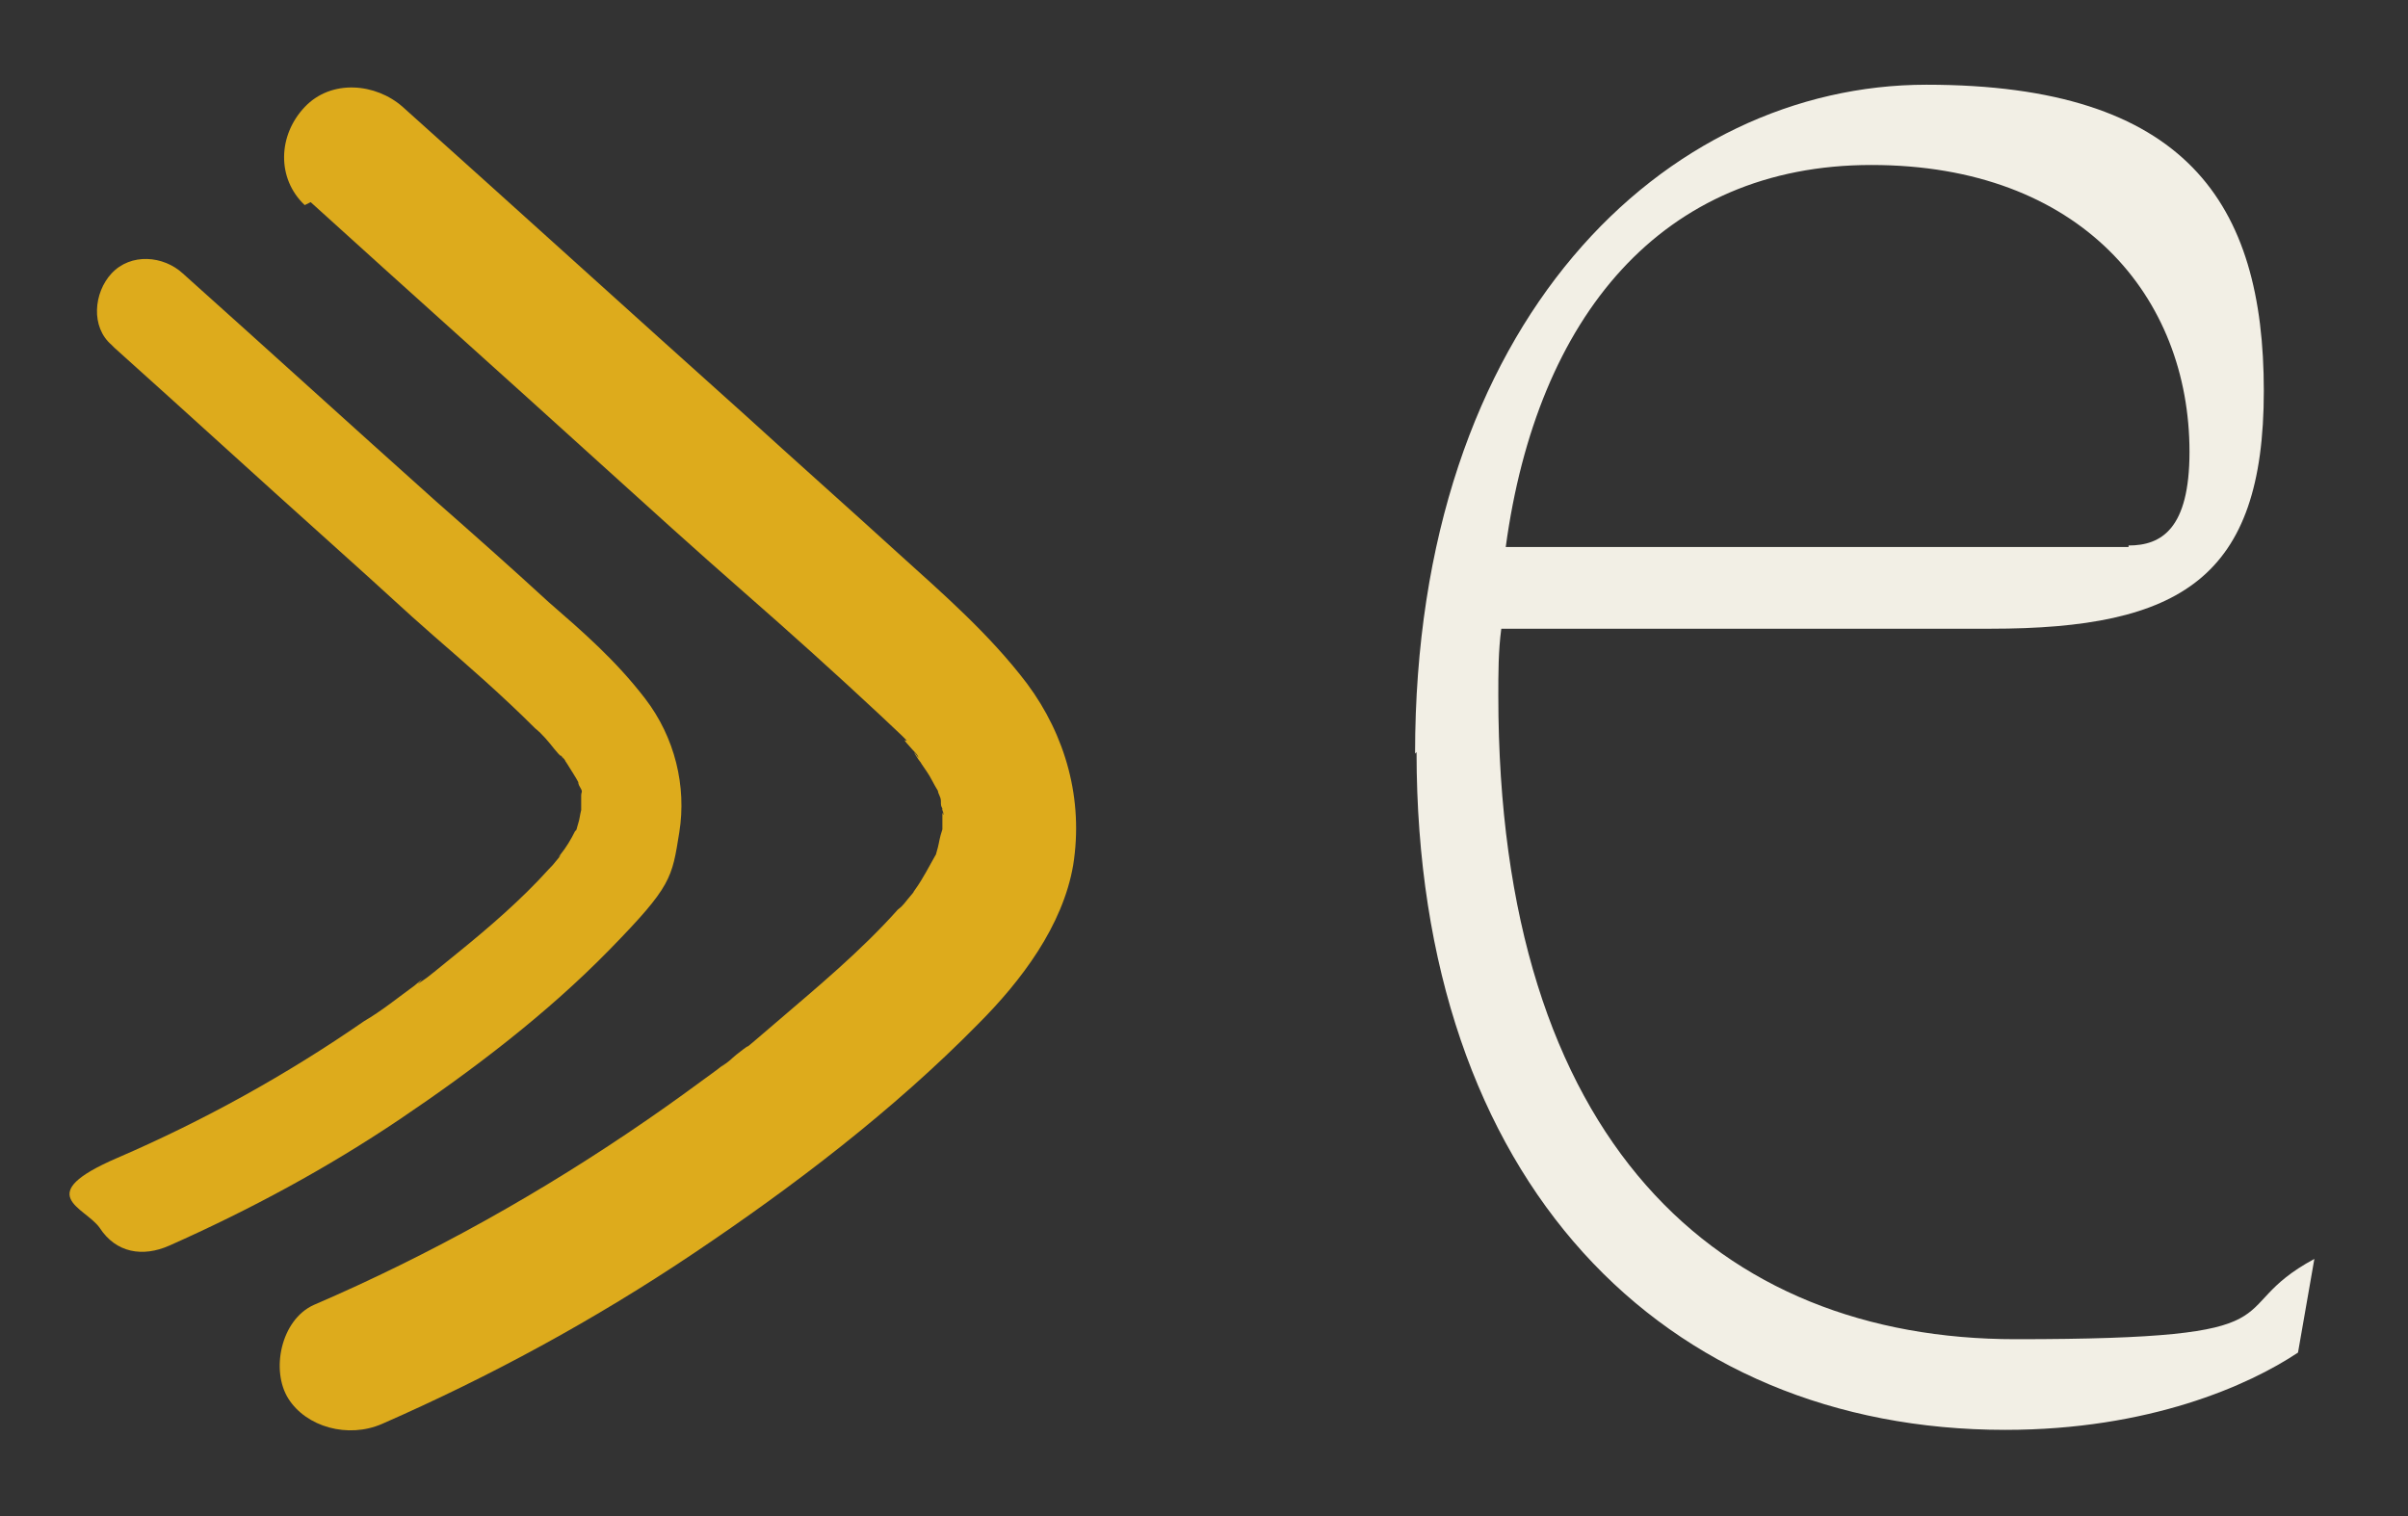
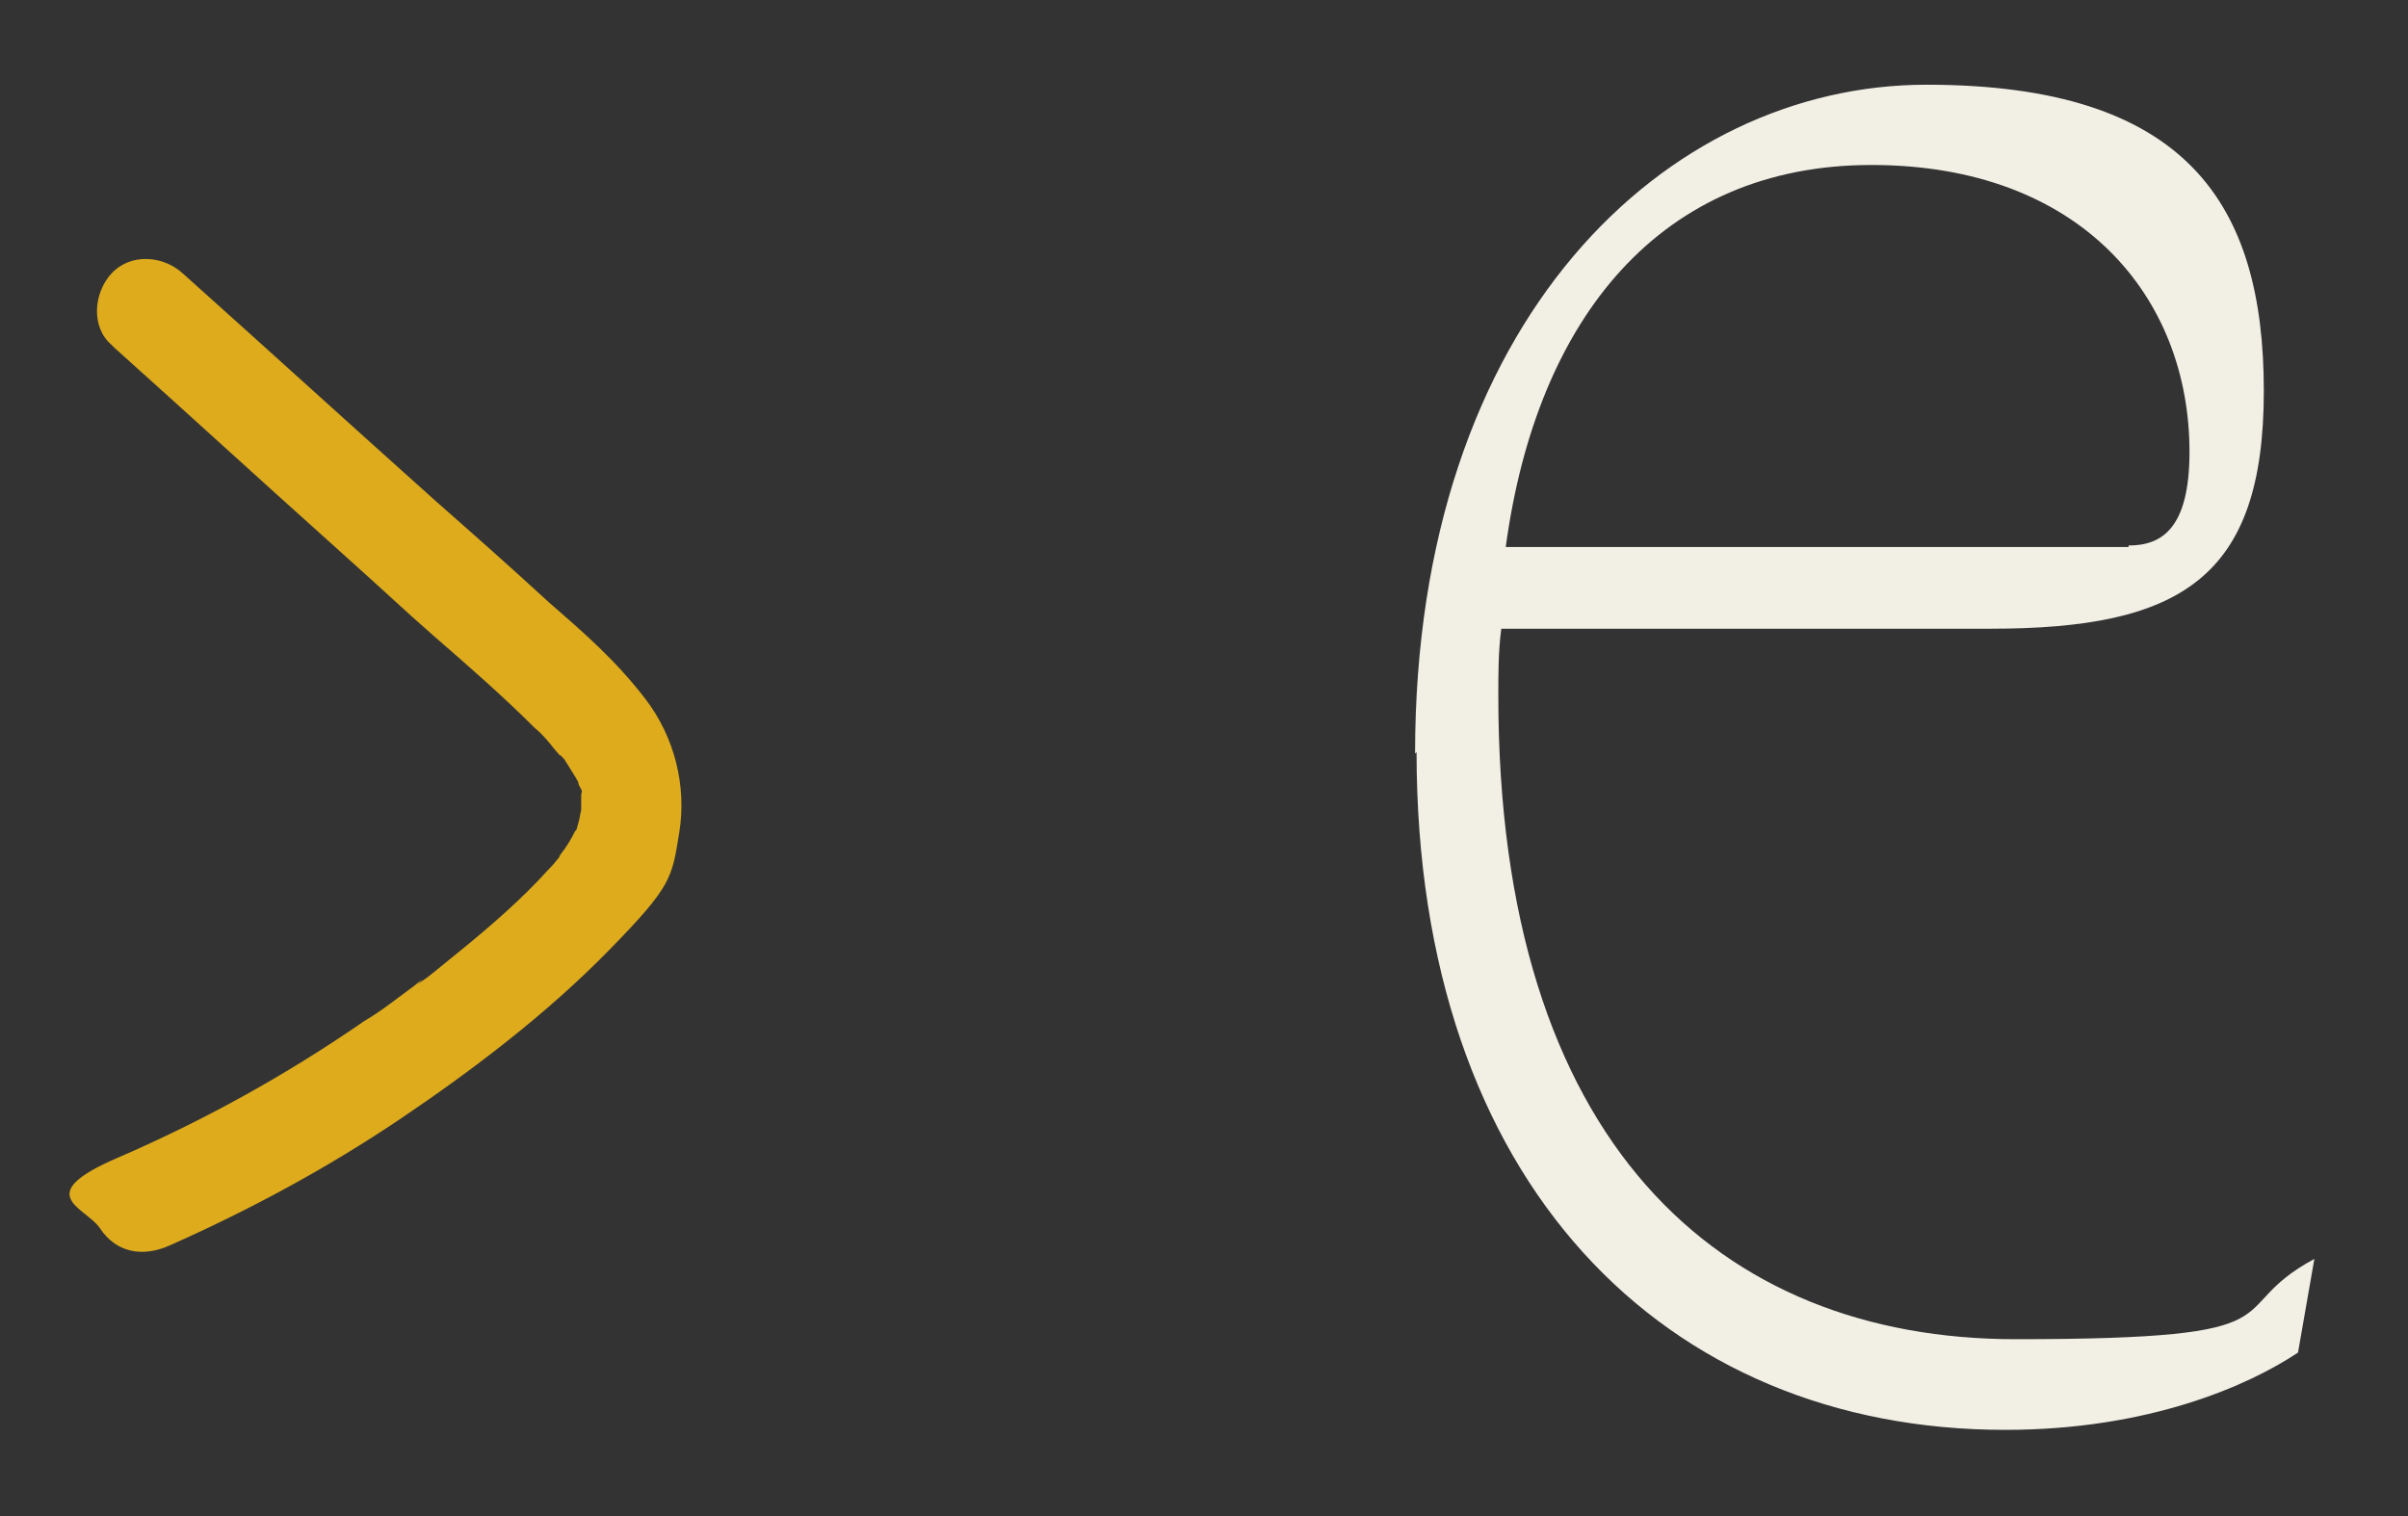
<svg xmlns="http://www.w3.org/2000/svg" id="Capa_2" version="1.1" viewBox="0 0 162 102">
  <rect x="0" y="0" width="162" height="102" fill="#333333" stroke="none" />
  <defs>
    <style>
      .st0 {
        fill: #ddab1c;
      }

      .st1 {
        fill: #f2efe5;
      }
    </style>
  </defs>
  <path class="st1" d="M95.2,50.7c0-29.2,16.9-45,34.4-45s22.7,8,22.7,20.6-5.6,16-18.4,16h-32.9c-.2,1.5-.2,3-.2,4.5,0,30.1,14.9,43.3,34.8,43.3s13.6-1.9,20.1-5.4l-1.1,6.3c-3.3,2.2-10,5.2-19.7,5.2-22.9,0-39.6-16.6-39.6-45.6ZM143.2,36.7c2.2,0,4.1-1.1,4.1-6.3,0-10.4-7.3-19.3-21.4-19.3s-22.5,10.2-24.6,25.7h41.9Z" />
  <g>
-     <path class="st0" d="M20.9,13.6c6.5,5.9,13,11.7,19.5,17.6,3.2,2.9,6.4,5.8,9.6,8.6s6.2,5.5,9.2,8.3,1.2,1.2,1.8,1.9.7.7.8,1c0,0-.5-.7-.2-.2s.3.4.4.6c.2.3.5.7.7,1.1s.7,1.2.4.7,0,0,0,0c0,.2.2.4.2.7s0,.3.1.5c.2.9-.1.1,0,0,0,0,0,1.1,0,1.2s0,.5,0,.5.2-.9,0-.3-.2.8-.3,1.2-.2.7-.2.7c.1,0,.4-.8,0-.1s-.8,1.5-1.3,2.2.4-.4-.2.3-.6.8-1,1.1c-2.5,2.8-5.4,5.2-8.2,7.6s-1.4,1.2-2.2,1.8-.7.6-1.1.9-.6.4-.2.1-.5.4-.5.4c-1.5,1.1-3,2.2-4.6,3.3-7.1,4.9-14.6,9.1-22.5,12.5-2.2,1-2.9,4.4-1.7,6.3s4,2.7,6.3,1.7c7.3-3.2,14.3-7,21-11.5,6.7-4.5,13.4-9.6,19.1-15.4,2.9-2.9,5.7-6.6,6.4-10.7.7-4.4-.5-8.7-3.1-12.2-2.5-3.3-5.6-6-8.7-8.8-3.4-3.1-6.9-6.2-10.3-9.3-7.7-6.9-15.3-13.8-23-20.7-1.8-1.6-4.8-1.9-6.6,0s-1.9,4.8,0,6.6h0Z" />
    <path class="st0" d="M7.7,23.4c4.8,4.3,9.6,8.7,14.4,13s4.7,4.3,7.1,6.4c2.3,2,4.6,4,6.8,6.2.5.4.9.9,1.3,1.4s.5.5.6.7c0,0-.4-.5-.1-.2s.2.3.3.4c.2.3.3.5.5.8s.5.9.3.5,0,0,0,0c0,.2.1.3.2.5s0,.2,0,.4c.2.7,0,0,0,0,0,0,0,.8,0,.9s0,.4,0,.4.1-.7,0-.3-.1.6-.2.9-.1.5-.2.5c0,0,.3-.6,0,0s-.6,1.1-1,1.6.3-.3-.1.2-.5.6-.7.8c-1.8,2-4,3.9-6.1,5.6s-1.1.9-1.6,1.3-.5.4-.8.6-.4.3-.1,0-.4.3-.4.3c-1.1.8-2.2,1.7-3.4,2.4-5.2,3.6-10.8,6.7-16.6,9.2s-2.2,3.3-1.2,4.7c1.1,1.7,2.9,2,4.7,1.2,5.4-2.4,10.6-5.2,15.5-8.5s9.9-7.1,14.1-11.4,4.2-4.8,4.7-7.9-.3-6.4-2.3-9-4.2-4.5-6.5-6.5c-2.5-2.3-5.1-4.6-7.6-6.8-5.7-5.1-11.3-10.2-17-15.3-1.3-1.2-3.5-1.4-4.8,0-1.2,1.3-1.4,3.6,0,4.8h0Z" />
  </g>
</svg>